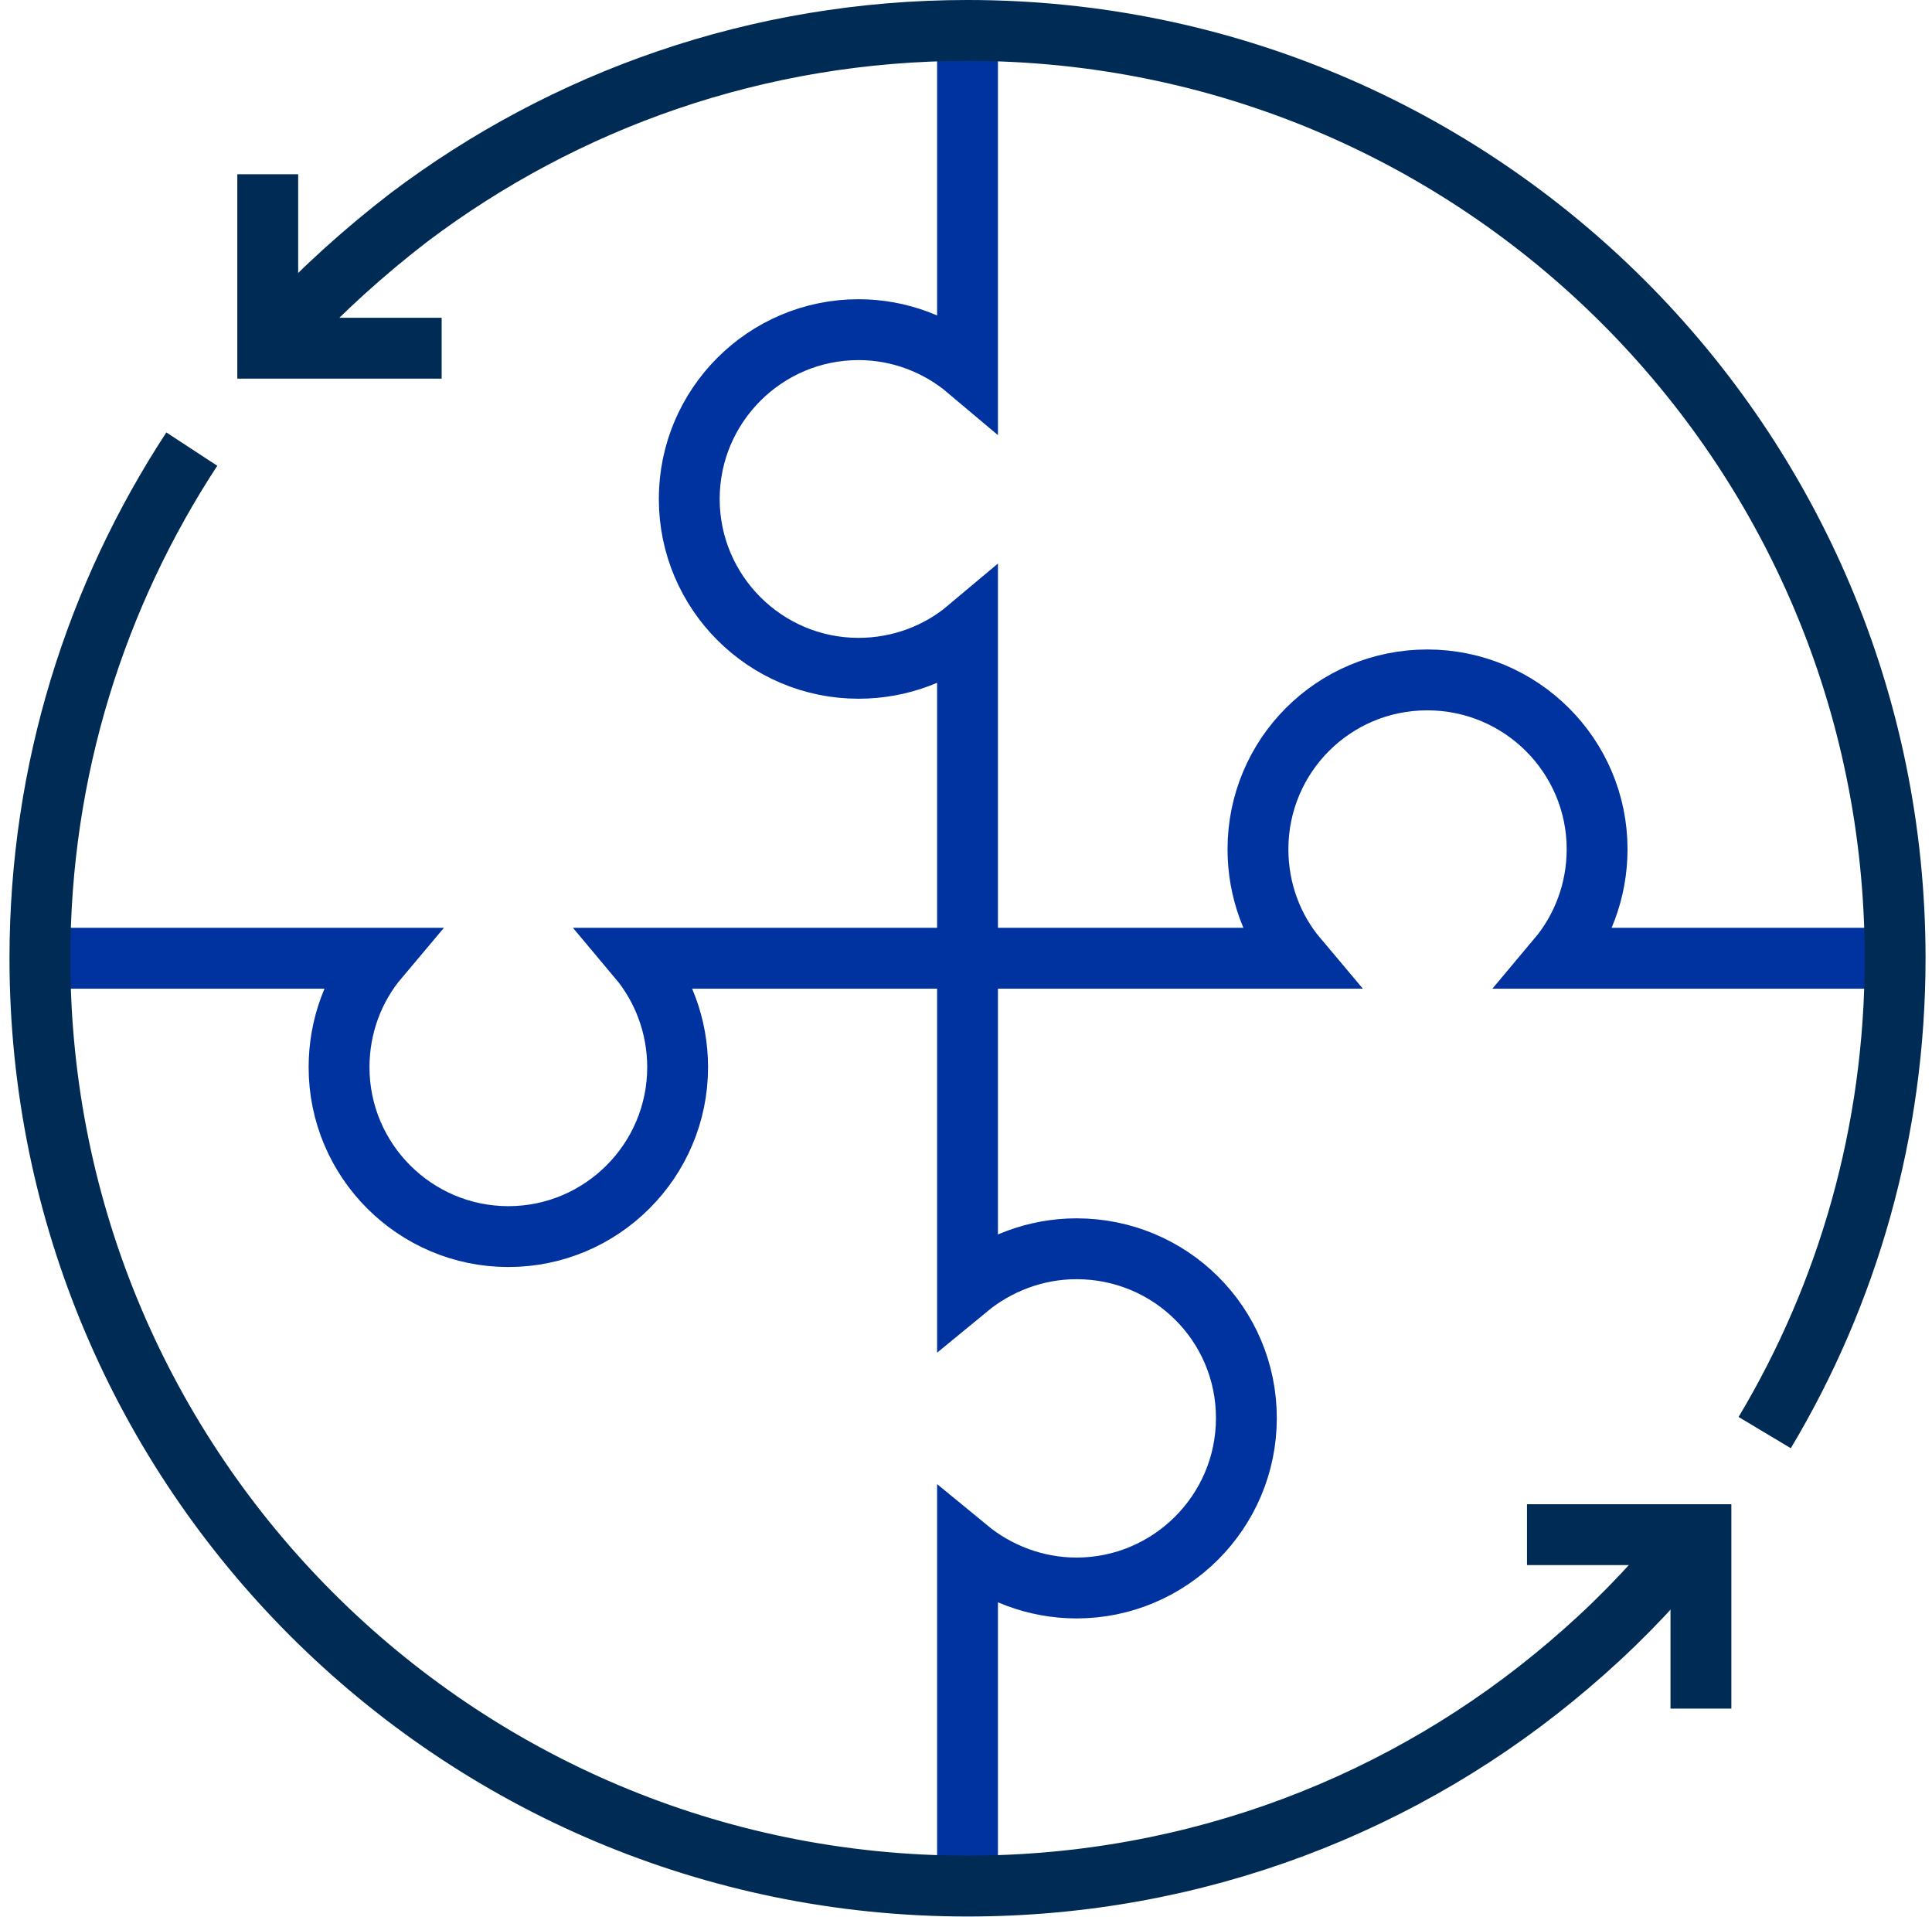
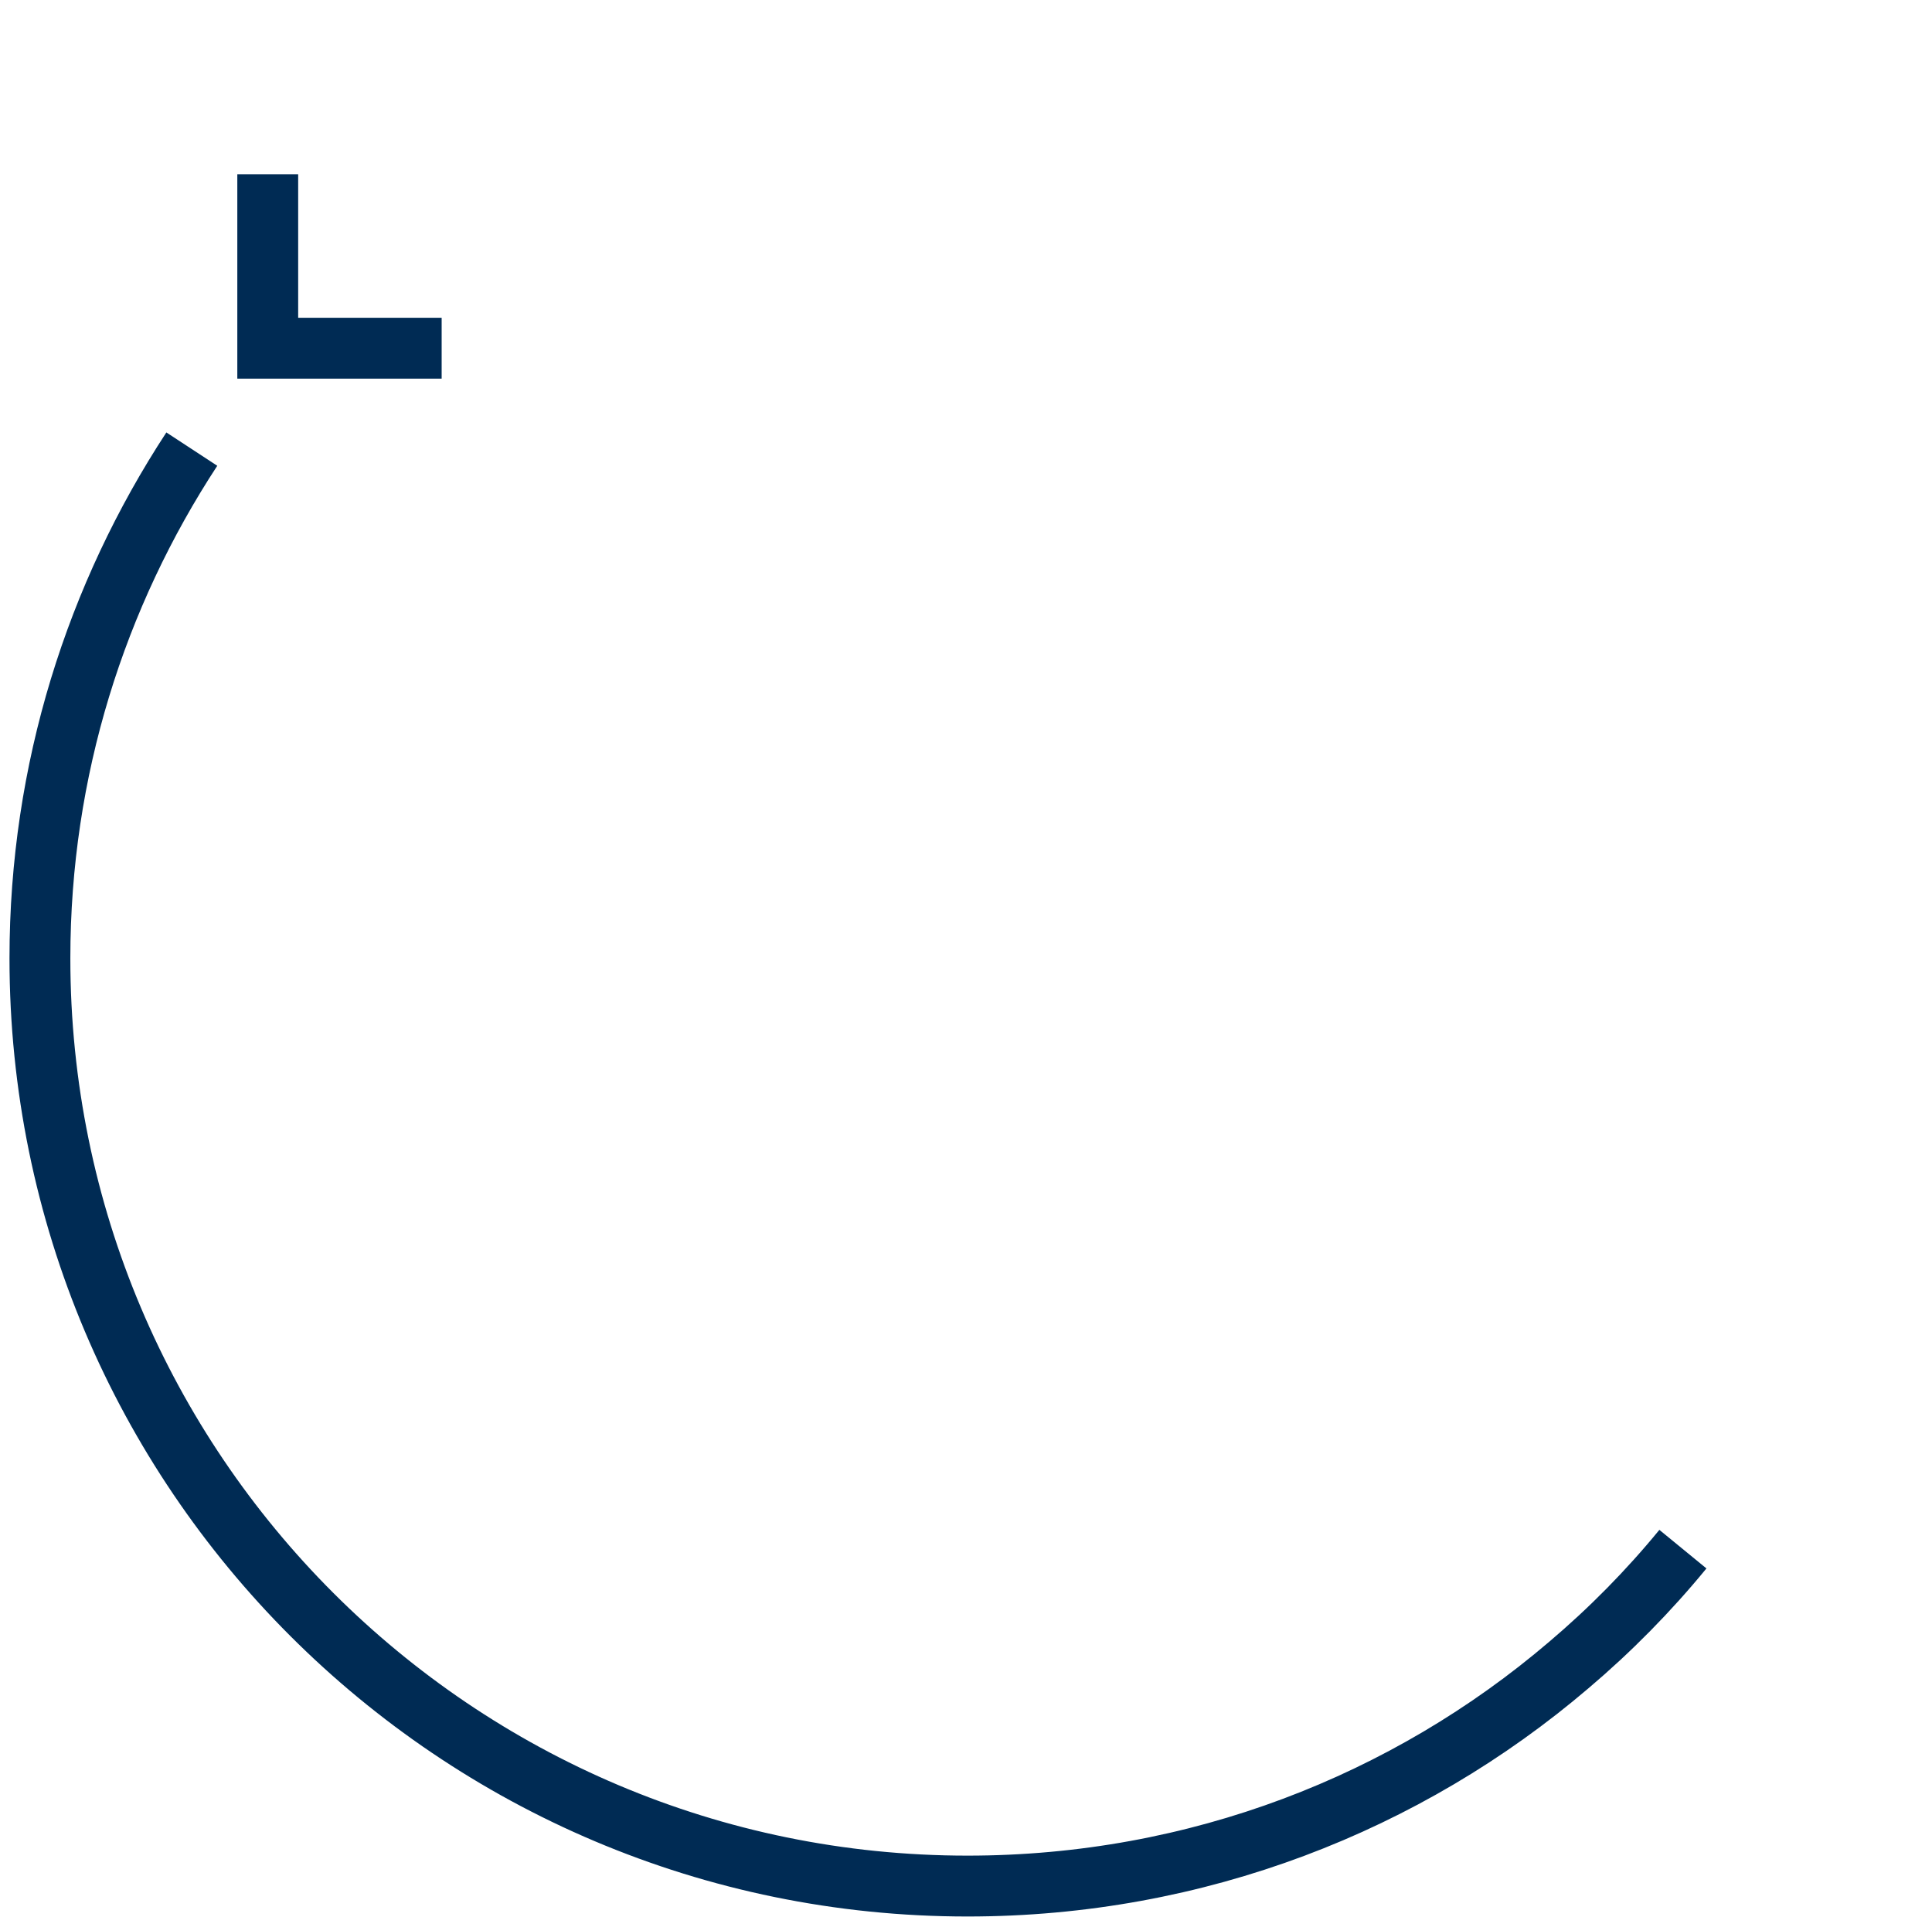
<svg xmlns="http://www.w3.org/2000/svg" width="127" height="126" viewBox="0 0 127 126" fill="none">
-   <path d="M124.575 62.975H102.395C103.995 61.07 104.986 58.554 104.986 55.811C104.986 49.675 99.994 44.683 93.82 44.683C87.646 44.683 82.692 49.675 82.692 55.811C82.692 58.516 83.645 61.032 85.284 62.975H41.953C43.554 64.881 44.544 67.396 44.544 70.14C44.544 76.275 39.552 81.268 33.416 81.268C27.281 81.268 22.288 76.275 22.288 70.14C22.288 67.434 23.241 64.919 24.88 62.975H2.624" stroke="#0033A0" stroke-width="4" stroke-miterlimit="10" />
-   <path d="M63.6 123.95V101.771C65.544 103.371 68.059 104.362 70.765 104.362C76.9 104.362 81.931 99.37 81.931 93.196C81.931 87.022 76.939 82.068 70.765 82.068C68.059 82.068 65.544 83.059 63.6 84.66V41.329C61.695 42.93 59.179 43.92 56.436 43.92C50.3 43.92 45.308 38.928 45.308 32.792C45.308 26.657 50.3 21.665 56.436 21.665C59.141 21.665 61.657 22.655 63.6 24.294V2.038" stroke="#0033A0" stroke-width="4" stroke-miterlimit="10" />
  <path d="M29.032 22.884H17.6V11.451" stroke="#002B54" stroke-width="4" stroke-miterlimit="10" />
-   <path d="M100.377 100.856H111.81V112.289" stroke="#002B54" stroke-width="4" stroke-miterlimit="10" />
  <path d="M110.626 101.809C108.378 104.553 105.863 107.106 103.119 109.431C92.486 118.501 78.691 123.951 63.599 123.951C29.949 123.951 2.624 96.664 2.624 62.975C2.624 50.59 6.321 39.119 12.609 29.515" stroke="#002B54" stroke-width="4" stroke-miterlimit="10" />
-   <path d="M18.594 21.817C21.147 19.073 23.929 16.558 26.902 14.271C37.115 6.573 49.806 2 63.601 2C97.29 2 124.576 29.286 124.576 62.975C124.576 74.37 121.451 85.041 116.002 94.149" stroke="#002B54" stroke-width="4" stroke-miterlimit="10" />
</svg>